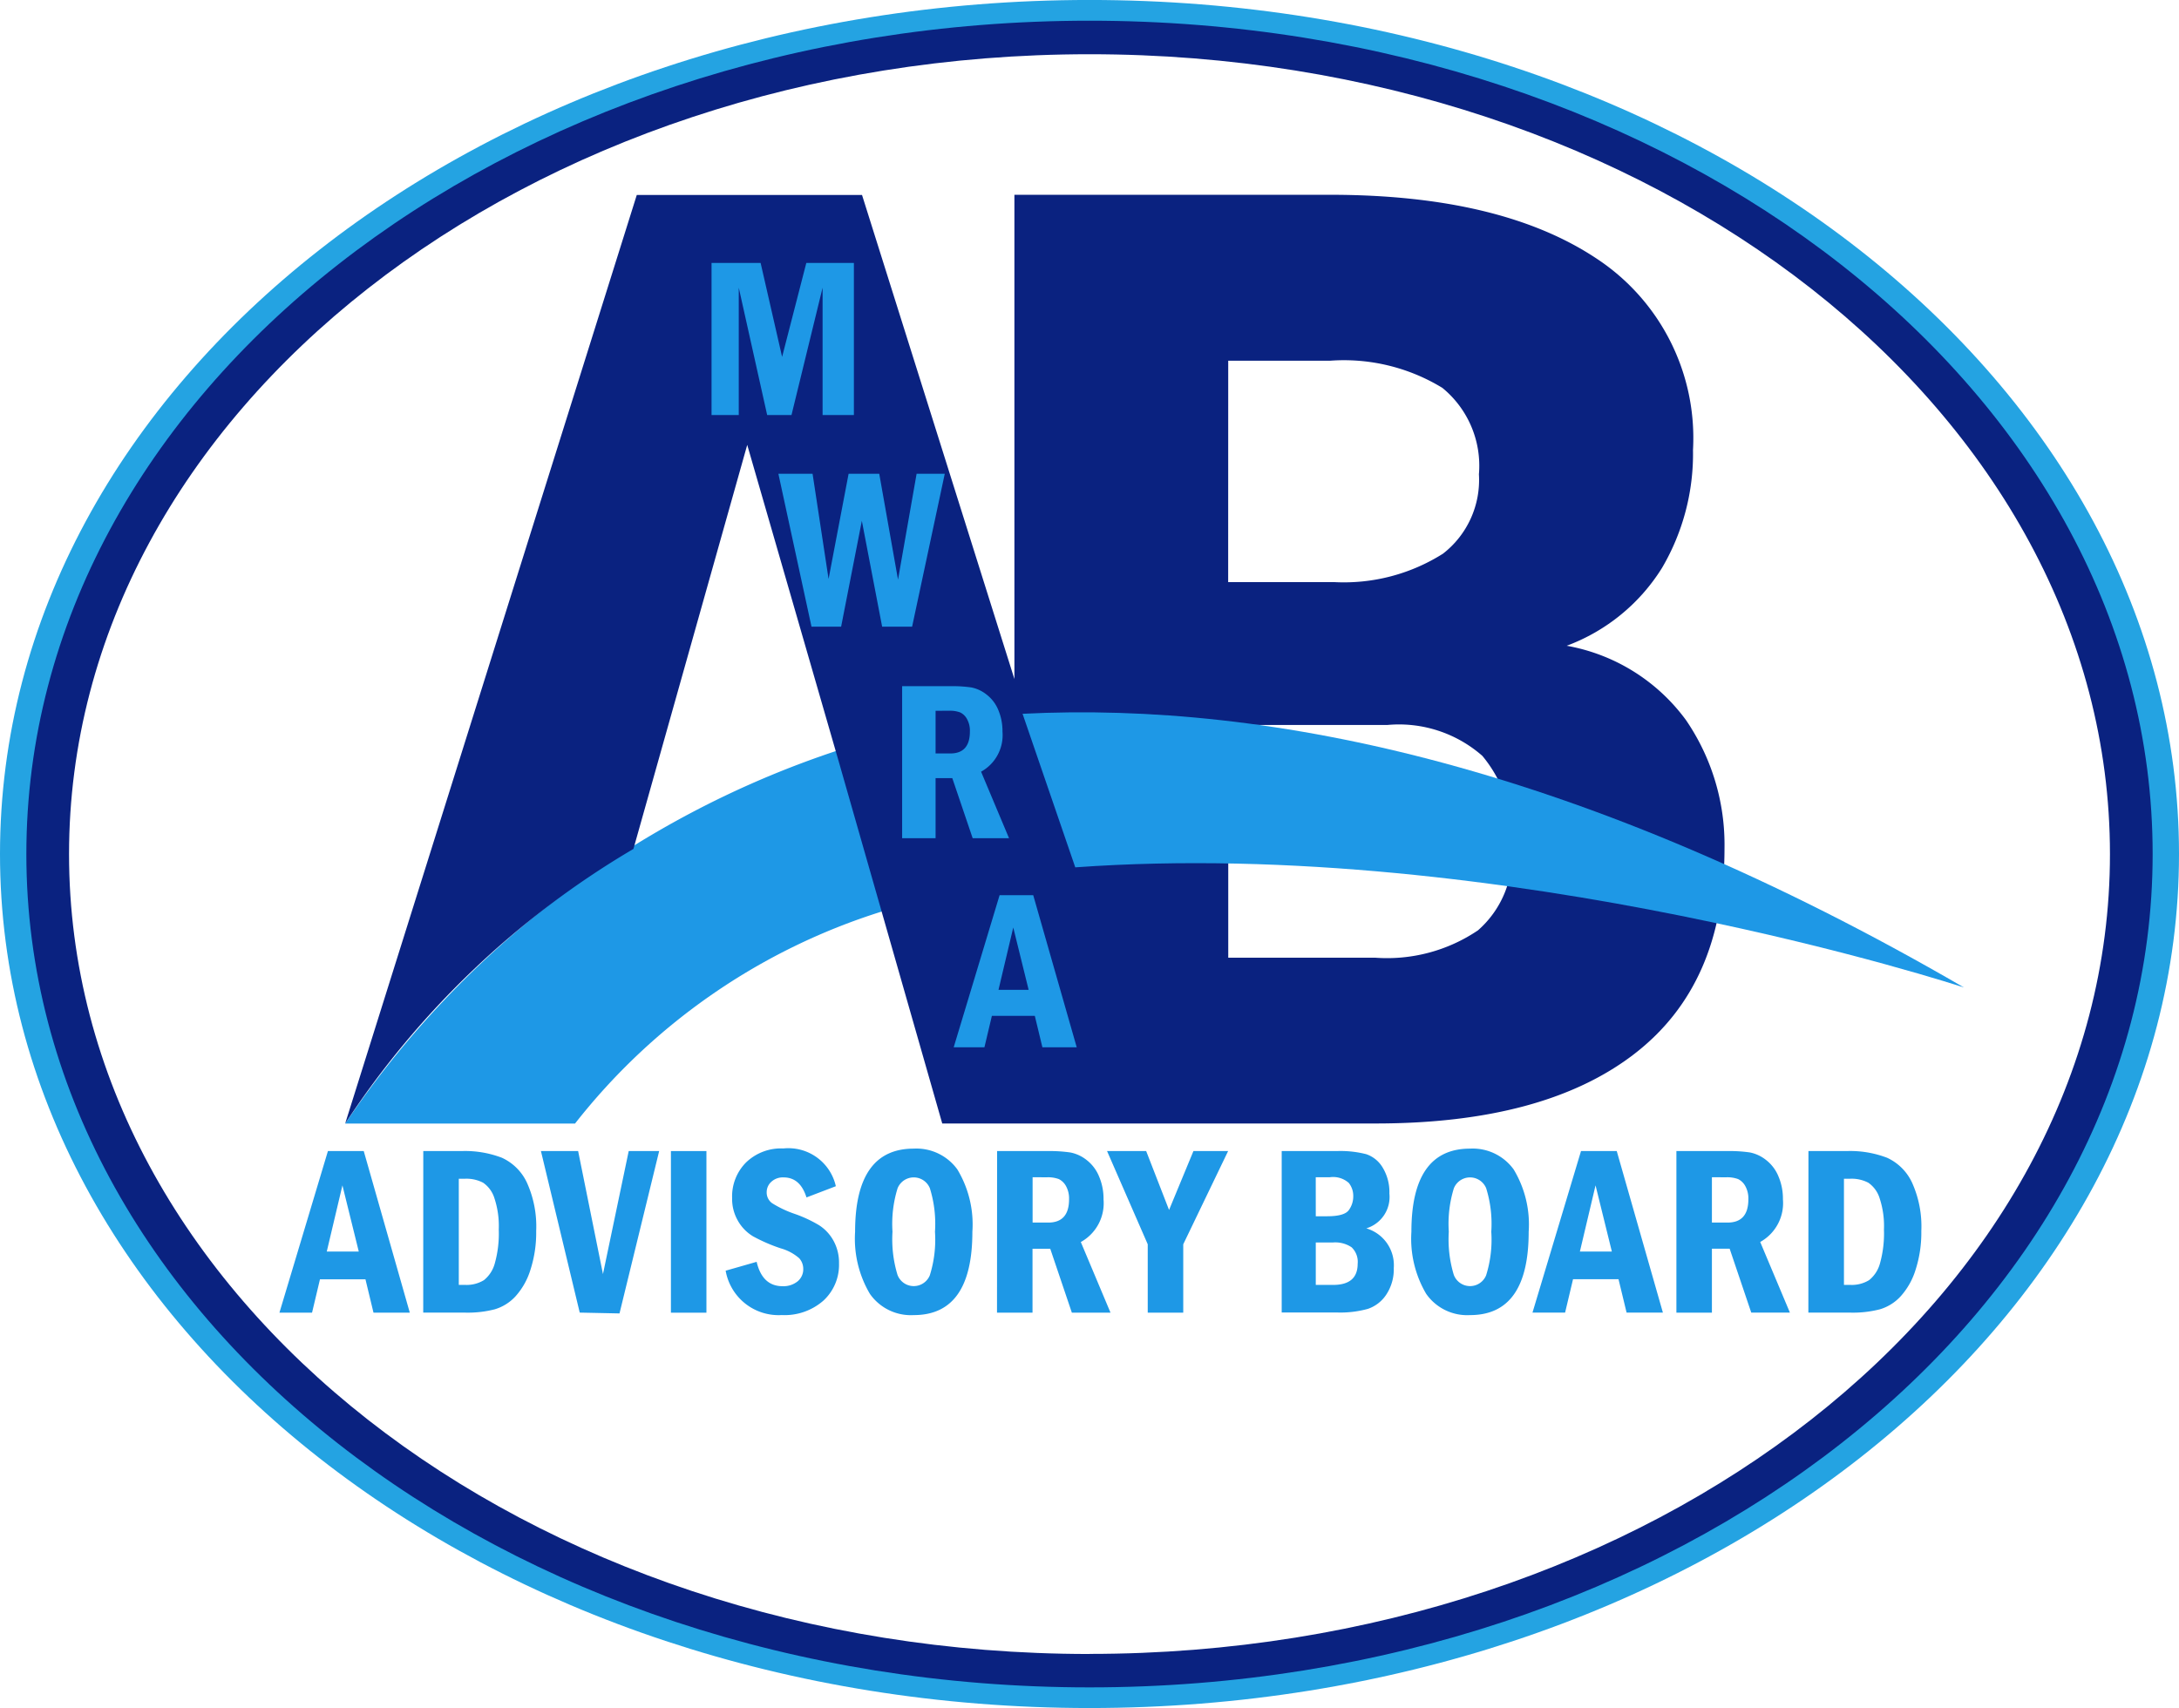
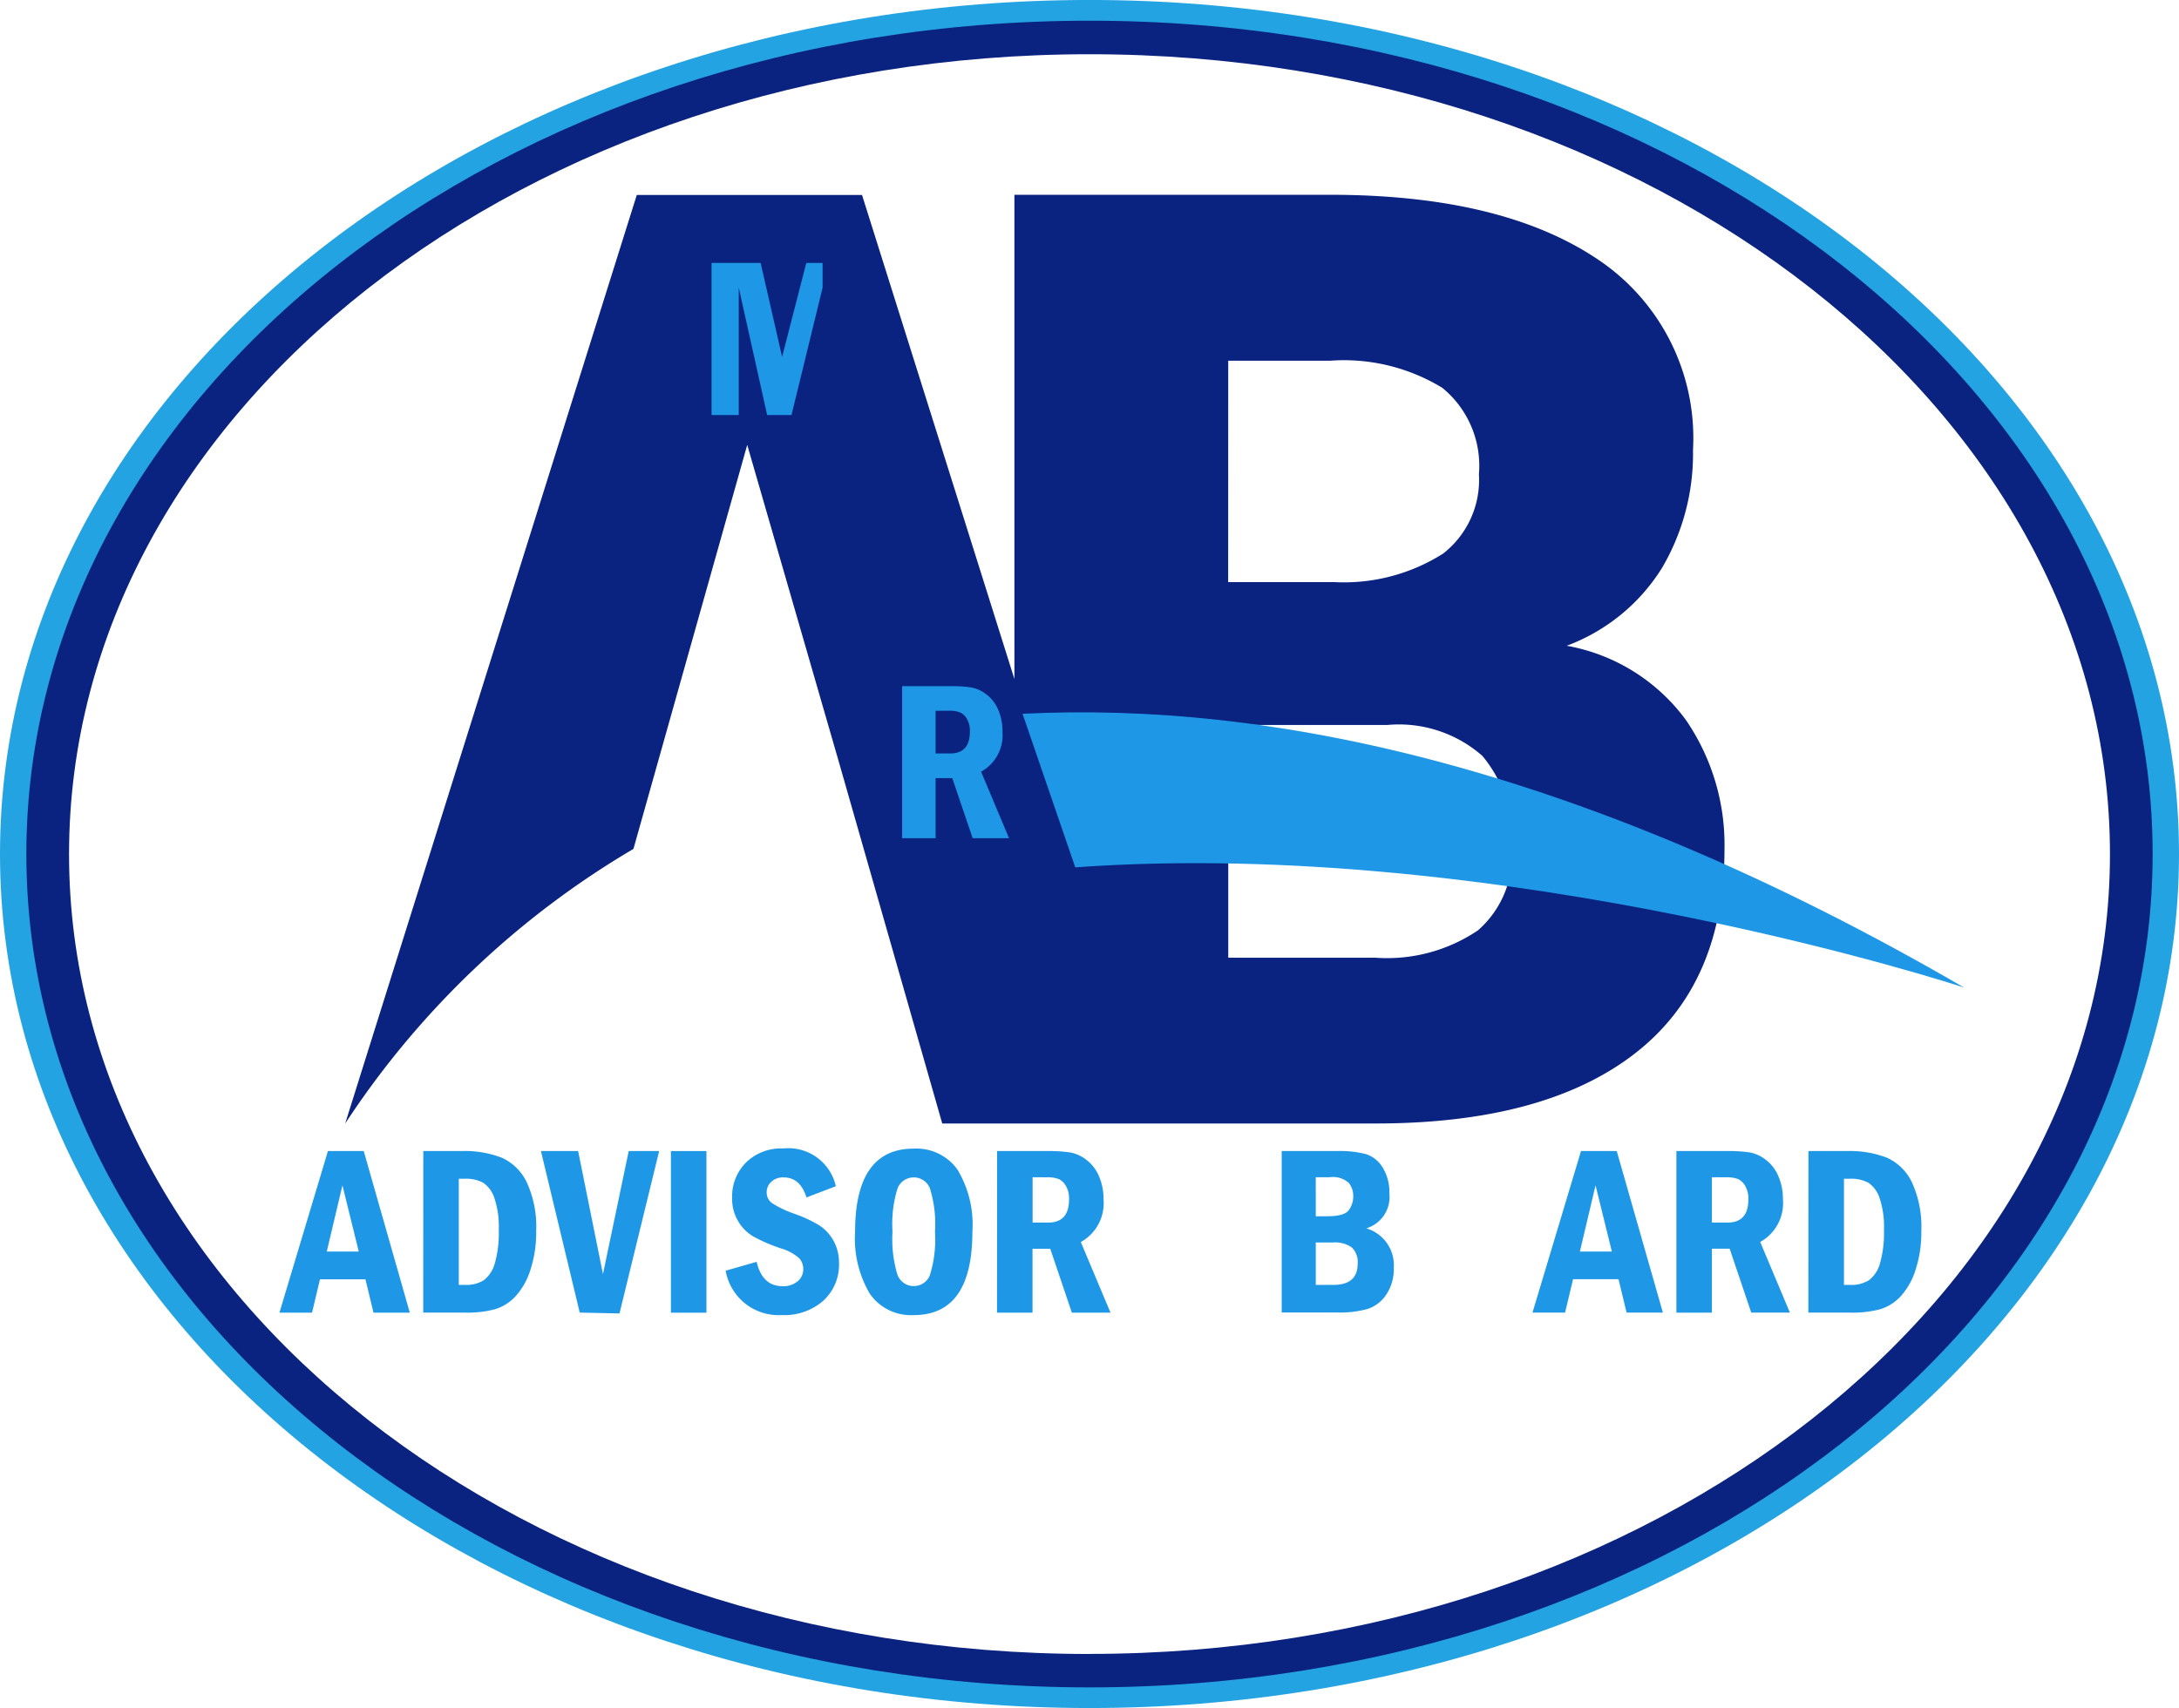
<svg xmlns="http://www.w3.org/2000/svg" width="76.157" height="59.708" viewBox="0 0 76.157 59.708">
  <g id="Group_2665" data-name="Group 2665" transform="translate(14337.333 11670.854)">
-     <path id="Path_16139" data-name="Path 16139" d="M137.667,47.147a33.378,33.378,0,0,0-17.191,13.035h8.033a21.96,21.96,0,0,1,10.767-7.426l-1.607-5.6Z" transform="translate(-14445.744 -11691.76)" fill="#1e98e6" />
    <path id="Path_1328" data-name="Path 1328" d="M166.645,41.159a6.6,6.6,0,0,0-4.17-2.6,6.659,6.659,0,0,0,3.331-2.721,7.872,7.872,0,0,0,1.083-4.125,7.507,7.507,0,0,0-3.355-6.679q-3.35-2.239-9.332-2.24h-11.03V39.722L137.846,22.8h-7.872L119.782,55.261a30.624,30.624,0,0,1,10.075-9.6l3.977-14.124,3.191,11.043,3.625,12.679H155.79q5.891,0,9.045-2.429t3.155-7.182A7.716,7.716,0,0,0,166.645,41.159Zm-16-12.564H154.2a6.6,6.6,0,0,1,3.929.949,3.517,3.517,0,0,1,1.278,3.021,3.262,3.262,0,0,1-1.256,2.775,6.479,6.479,0,0,1-3.8.994h-3.708Zm8.717,19.92a5.674,5.674,0,0,1-3.575.949h-5.141V41.328h5.561a4.416,4.416,0,0,1,3.32,1.08,4.487,4.487,0,0,1,1.027,3.2A3.49,3.49,0,0,1,159.365,48.515Z" transform="translate(-14445.051 -11686.839)" fill="#0a2280" />
    <g id="Group_603" data-name="Group 603" transform="translate(-14327.568 -11630.702)">
      <g id="Group_602" data-name="Group 602" transform="translate(0 0)">
        <g id="Group_2663" data-name="Group 2663">
          <path id="Path_1329" data-name="Path 1329" d="M118.648,63.95H119.9L121.51,69.6h-1.269l-.281-1.167h-1.59l-.277,1.167h-1.14Zm1.078,3.512-.571-2.313-.547,2.313Z" transform="translate(-116.952 -63.864)" fill="#1e98e6" />
          <path id="Path_1330" data-name="Path 1330" d="M123.144,63.95h1.336a3.613,3.613,0,0,1,1.412.234,1.788,1.788,0,0,1,.871.863,3.717,3.717,0,0,1,.327,1.7,4.229,4.229,0,0,1-.2,1.351,2.469,2.469,0,0,1-.521.928,1.6,1.6,0,0,1-.728.456,3.757,3.757,0,0,1-1.014.116h-1.485Zm1.241.968v3.71h.211a1.156,1.156,0,0,0,.668-.166,1.124,1.124,0,0,0,.377-.577,3.861,3.861,0,0,0,.141-1.191,3.094,3.094,0,0,0-.156-1.109,1.024,1.024,0,0,0-.39-.528,1.255,1.255,0,0,0-.641-.139Z" transform="translate(-118.115 -63.864)" fill="#1e98e6" />
          <path id="Path_1331" data-name="Path 1331" d="M128.206,63.95h1.3l.868,4.3.9-4.3h1.064l-1.386,5.676-1.39-.029Z" transform="translate(-119.065 -63.864)" fill="#1e98e6" />
          <path id="Path_1332" data-name="Path 1332" d="M133.8,63.95h1.241V69.6H133.8Z" transform="translate(-120.116 -63.864)" fill="#1e98e6" />
          <path id="Path_1333" data-name="Path 1333" d="M140.006,65.159l-1.026.392q-.219-.7-.8-.7a.59.59,0,0,0-.432.156.486.486,0,0,0-.159.361.458.458,0,0,0,.188.383,3.773,3.773,0,0,0,.788.374,4.614,4.614,0,0,1,.859.4,1.5,1.5,0,0,1,.5.539,1.584,1.584,0,0,1,.193.792,1.7,1.7,0,0,1-.543,1.3,2.054,2.054,0,0,1-1.458.507,1.878,1.878,0,0,1-1.961-1.551l1.083-.31q.2.852.906.852a.789.789,0,0,0,.523-.167.546.546,0,0,0,.2-.44.552.552,0,0,0-.141-.37,1.661,1.661,0,0,0-.645-.346,5.847,5.847,0,0,1-.968-.42,1.491,1.491,0,0,1-.526-.538,1.527,1.527,0,0,1-.206-.8,1.682,1.682,0,0,1,.49-1.248,1.761,1.761,0,0,1,1.3-.486A1.7,1.7,0,0,1,140.006,65.159Z" transform="translate(-120.558 -63.844)" fill="#1e98e6" />
          <path id="Path_1334" data-name="Path 1334" d="M145.824,66.751q0,2.913-2.048,2.913a1.747,1.747,0,0,1-1.534-.743,3.786,3.786,0,0,1-.517-2.169q0-2.907,2.048-2.907a1.766,1.766,0,0,1,1.526.727A3.725,3.725,0,0,1,145.824,66.751Zm-1.307,0a4.192,4.192,0,0,0-.178-1.52.609.609,0,0,0-1.129,0,4.189,4.189,0,0,0-.178,1.517,4.278,4.278,0,0,0,.175,1.51.607.607,0,0,0,1.129.017A4.164,4.164,0,0,0,144.517,66.751Z" transform="translate(-121.604 -63.844)" fill="#1e98e6" />
          <path id="Path_1335" data-name="Path 1335" d="M147.836,63.95h1.775A4.97,4.97,0,0,1,150.4,64a1.319,1.319,0,0,1,.556.256,1.39,1.39,0,0,1,.44.572,1.988,1.988,0,0,1,.16.812,1.551,1.551,0,0,1-.794,1.49L151.8,69.6h-1.351l-.755-2.234h-.62V69.6h-1.241Zm1.241.915v1.585h.546q.729,0,.728-.815a.892.892,0,0,0-.107-.461.584.584,0,0,0-.25-.244,1.094,1.094,0,0,0-.42-.063Z" transform="translate(-122.752 -63.864)" fill="#1e98e6" />
-           <path id="Path_1336" data-name="Path 1336" d="M152.567,63.95h1.367l.8,2.059.852-2.059h1.212l-1.568,3.259V69.6h-1.241V67.209Z" transform="translate(-123.64 -63.864)" fill="#1e98e6" />
          <path id="Path_1337" data-name="Path 1337" d="M160.083,63.95h1.927a3.645,3.645,0,0,1,1.024.108,1.065,1.065,0,0,1,.579.471,1.651,1.651,0,0,1,.234.906,1.147,1.147,0,0,1-.807,1.217,1.341,1.341,0,0,1,.96,1.386,1.6,1.6,0,0,1-.261.928,1.25,1.25,0,0,1-.643.5,3.614,3.614,0,0,1-1.086.127h-1.927Zm1.191,2.279h.4q.6,0,.755-.215a.814.814,0,0,0,.155-.491.727.727,0,0,0-.155-.458.824.824,0,0,0-.664-.2h-.492Zm0,2.4h.608q.855,0,.856-.738a.7.7,0,0,0-.213-.578,1.023,1.023,0,0,0-.643-.168h-.608Z" transform="translate(-125.052 -63.864)" fill="#1e98e6" />
-           <path id="Path_1338" data-name="Path 1338" d="M169.763,66.751q0,2.913-2.048,2.913a1.747,1.747,0,0,1-1.534-.743,3.786,3.786,0,0,1-.517-2.169q0-2.907,2.048-2.907a1.766,1.766,0,0,1,1.526.727A3.725,3.725,0,0,1,169.763,66.751Zm-1.307,0a4.193,4.193,0,0,0-.178-1.52.61.61,0,0,0-1.13,0,4.194,4.194,0,0,0-.177,1.517,4.278,4.278,0,0,0,.175,1.51.607.607,0,0,0,1.129.017A4.164,4.164,0,0,0,168.456,66.751Z" transform="translate(-126.1 -63.844)" fill="#1e98e6" />
          <path id="Path_1339" data-name="Path 1339" d="M172.57,63.95h1.249l1.613,5.647h-1.269l-.282-1.167h-1.59l-.277,1.167h-1.14Zm1.078,3.512-.57-2.313-.547,2.313Z" transform="translate(-127.078 -63.864)" fill="#1e98e6" />
          <path id="Path_1340" data-name="Path 1340" d="M177.066,63.95h1.775a4.97,4.97,0,0,1,.792.048,1.32,1.32,0,0,1,.556.256,1.39,1.39,0,0,1,.44.572,1.989,1.989,0,0,1,.16.812,1.551,1.551,0,0,1-.794,1.49l1.038,2.469h-1.351l-.755-2.234h-.62V69.6h-1.241Zm1.241.915v1.585h.546q.729,0,.728-.815a.892.892,0,0,0-.107-.461.584.584,0,0,0-.25-.244,1.1,1.1,0,0,0-.42-.063Z" transform="translate(-128.24 -63.864)" fill="#1e98e6" />
          <path id="Path_1341" data-name="Path 1341" d="M182.749,63.95h1.336a3.611,3.611,0,0,1,1.412.234,1.78,1.78,0,0,1,.87.863,3.705,3.705,0,0,1,.327,1.7,4.228,4.228,0,0,1-.2,1.351,2.47,2.47,0,0,1-.521.928,1.6,1.6,0,0,1-.728.456,3.757,3.757,0,0,1-1.014.116h-1.485Zm1.241.968v3.71h.211a1.156,1.156,0,0,0,.668-.166,1.13,1.13,0,0,0,.378-.577,3.891,3.891,0,0,0,.141-1.191,3.093,3.093,0,0,0-.156-1.109,1.024,1.024,0,0,0-.39-.528,1.257,1.257,0,0,0-.641-.139Z" transform="translate(-129.308 -63.864)" fill="#1e98e6" />
        </g>
      </g>
    </g>
    <path id="Path_1342" data-name="Path 1342" d="M143.008,14.409c-21.031,0-38.079,13.367-38.079,29.854s17.048,29.855,38.079,29.855,38.078-13.367,38.078-29.855S164.038,14.409,143.008,14.409Zm0,58.509c-20.186,0-36.55-12.829-36.55-28.655s16.364-28.654,36.55-28.654,36.55,12.829,36.55,28.654S163.193,72.918,143.008,72.918Z" transform="translate(-14442.262 -11685.264)" fill="#24a3e2" />
    <g id="Group_605" data-name="Group 605" transform="translate(-14336.412 -11670.133)">
      <path id="Path_1343" data-name="Path 1343" d="M143.221,15.3c-20.522,0-37.158,13.044-37.158,29.133S122.7,73.562,143.221,73.562s37.157-13.043,37.157-29.133S163.742,15.3,143.221,15.3Zm0,57.095c-19.7,0-35.666-12.519-35.666-27.962s15.968-27.961,35.666-27.961,35.665,12.519,35.665,27.961S162.918,72.392,143.221,72.392Z" transform="translate(-106.063 -15.297)" fill="#0a2280" />
    </g>
    <g id="Group_606" data-name="Group 606" transform="translate(-14312.464 -11661.662)">
-       <path id="Path_1344" data-name="Path 1344" d="M135.548,25.727h1.715l.751,3.284.846-3.284h1.663v5.317h-1.094V26.591l-1.087,4.453h-.85l-.993-4.453v4.453h-.951Z" transform="translate(-135.548 -25.727)" fill="#1e98e6" />
+       <path id="Path_1344" data-name="Path 1344" d="M135.548,25.727h1.715l.751,3.284.846-3.284h1.663h-1.094V26.591l-1.087,4.453h-.85l-.993-4.453v4.453h-.951Z" transform="translate(-135.548 -25.727)" fill="#1e98e6" />
    </g>
    <g id="Group_607" data-name="Group 607" transform="translate(-14310.128 -11654.295)">
-       <path id="Path_1345" data-name="Path 1345" d="M138.424,34.8h1.195l.559,3.677.7-3.677h1.071l.656,3.7.65-3.7h.984l-1.141,5.344h-1.048l-.709-3.7-.724,3.7h-1.036Z" transform="translate(-138.424 -34.797)" fill="#1e98e6" />
-     </g>
+       </g>
    <g id="Group_608" data-name="Group 608" transform="translate(-14305.803 -11646.867)">
      <path id="Path_1346" data-name="Path 1346" d="M143.749,43.942h1.672a4.678,4.678,0,0,1,.746.044,1.235,1.235,0,0,1,.524.242,1.3,1.3,0,0,1,.415.537,1.887,1.887,0,0,1,.15.766,1.459,1.459,0,0,1-.748,1.4l.977,2.325h-1.271l-.712-2.1h-.584v2.1h-1.169Zm1.169.86v1.492h.514q.686,0,.685-.768a.834.834,0,0,0-.1-.434.541.541,0,0,0-.236-.231,1.011,1.011,0,0,0-.4-.06Z" transform="translate(-143.749 -43.942)" fill="#1e98e6" />
    </g>
    <g id="Group_609" data-name="Group 609" transform="translate(-14303.994 -11639.56)">
-       <path id="Path_1347" data-name="Path 1347" d="M147.572,52.939h1.176l1.52,5.317h-1.2l-.265-1.1h-1.5l-.261,1.1h-1.074Zm1.015,3.307-.537-2.178-.516,2.178Z" transform="translate(-145.975 -52.939)" fill="#1e98e6" />
-     </g>
+       </g>
    <g id="Group_610" data-name="Group 610" transform="translate(-14301.594 -11645.953)">
      <path id="Path_1348" data-name="Path 1348" d="M148.932,45.119l1.842,5.368c15.026-1.083,31.061,4.2,31.061,4.2C168.554,46.973,157.644,44.681,148.932,45.119Z" transform="translate(-148.932 -45.068)" fill="#1e98e6" />
    </g>
  </g>
</svg>